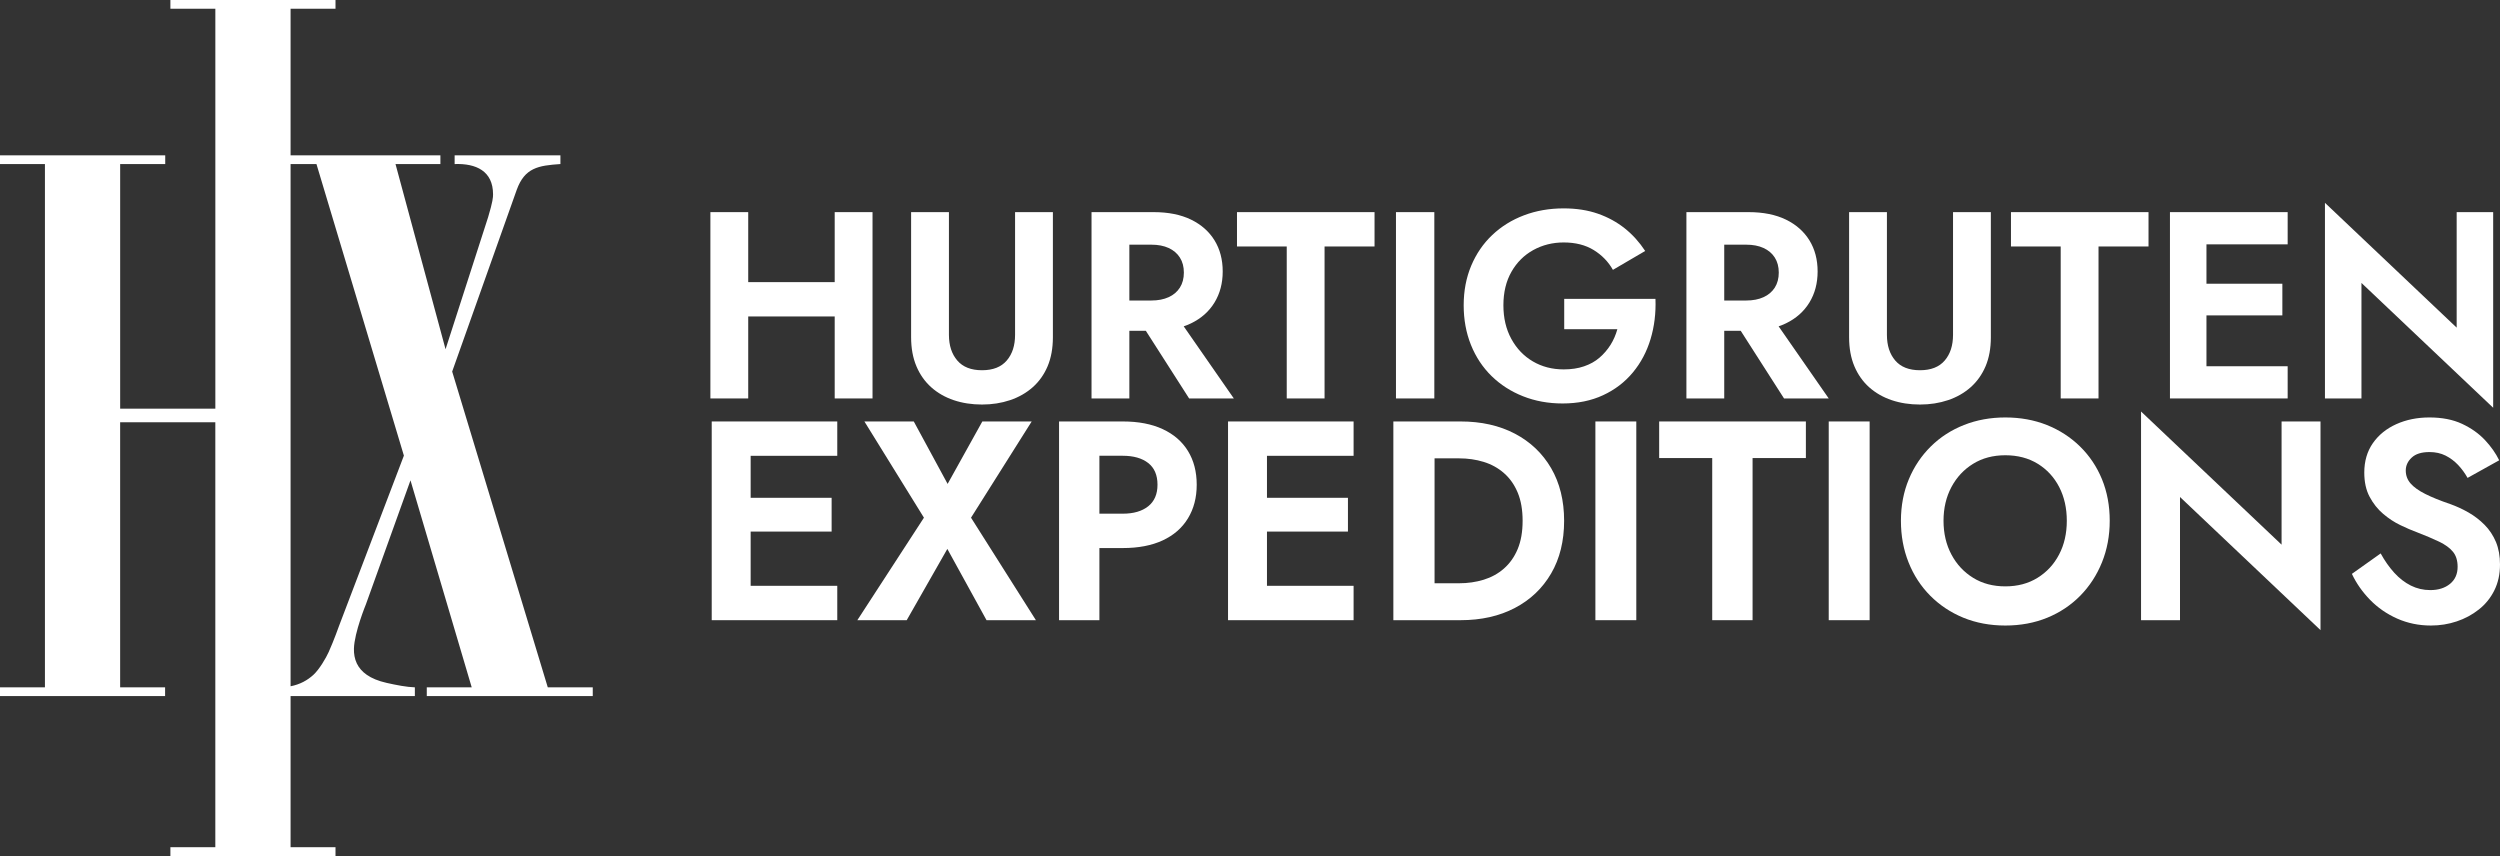
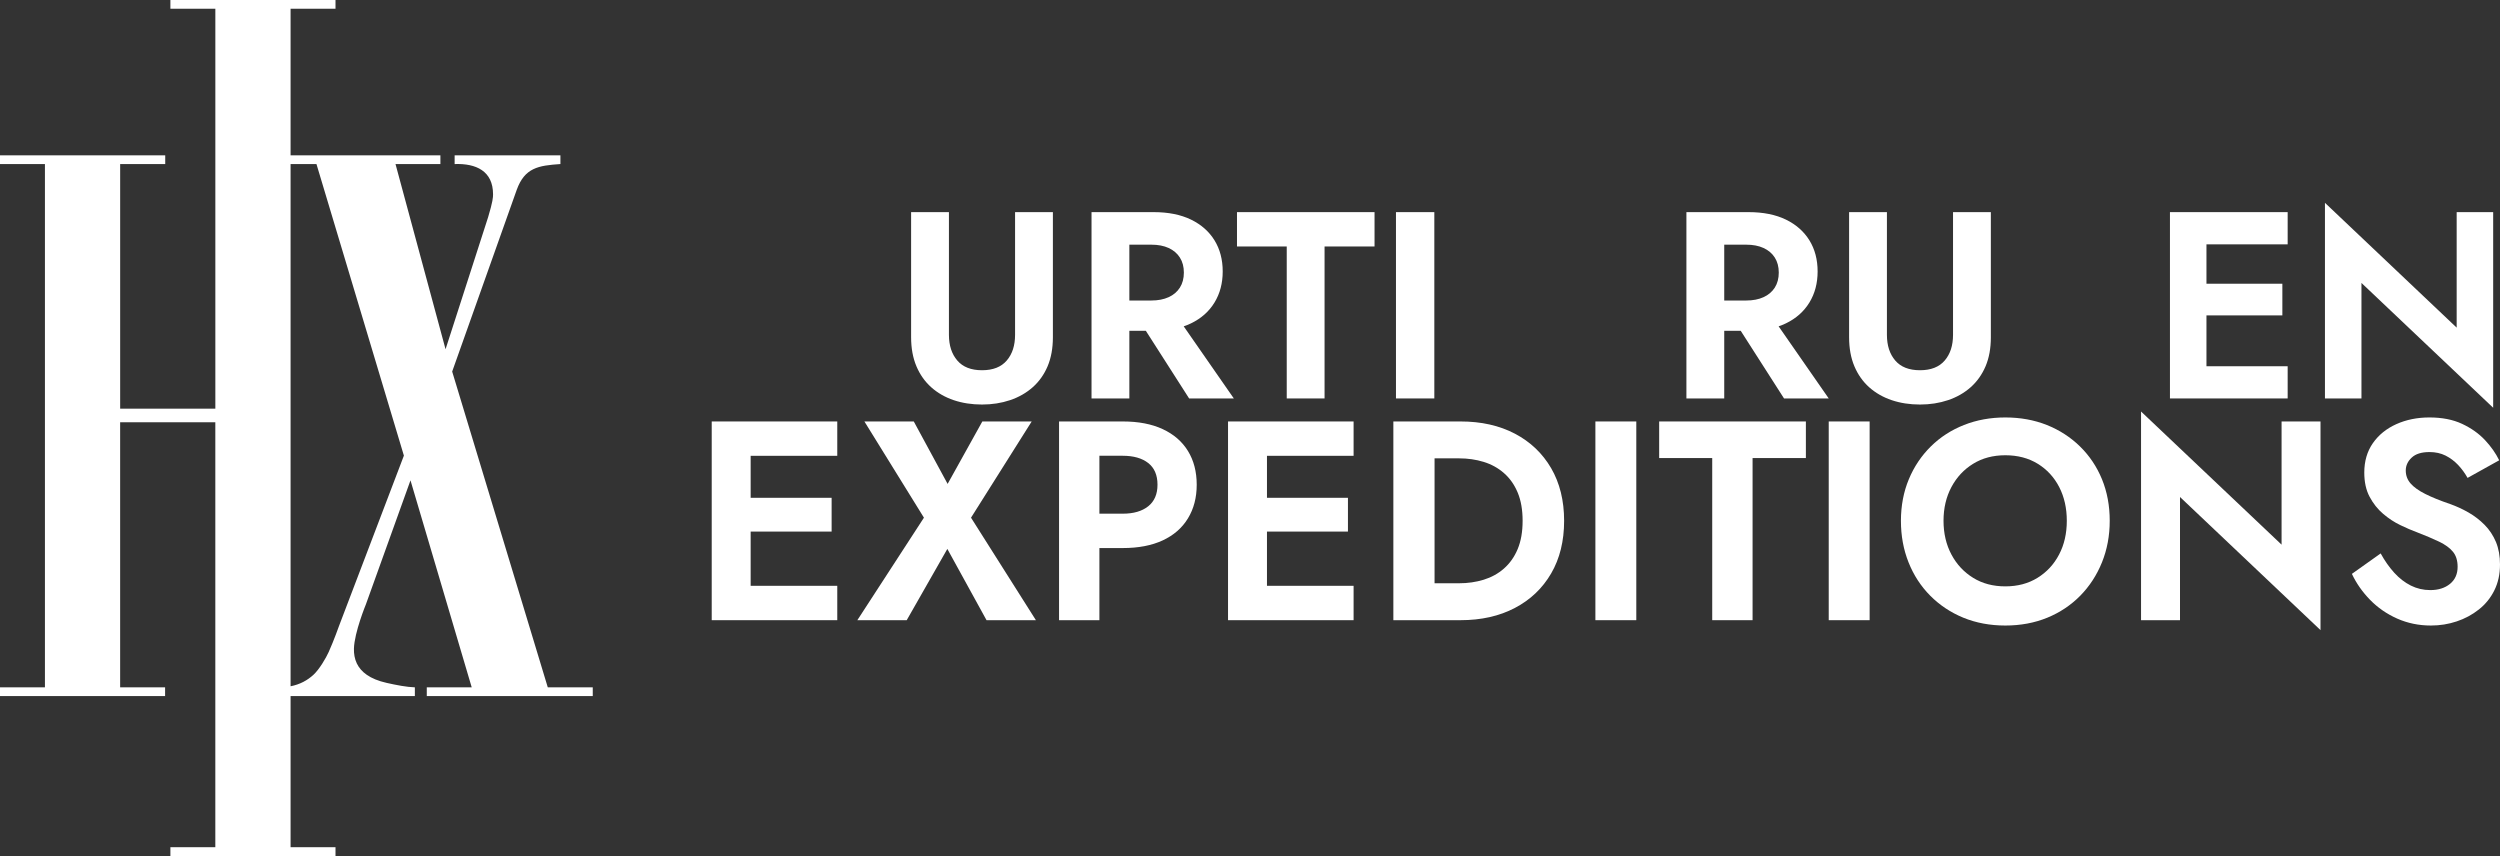
<svg xmlns="http://www.w3.org/2000/svg" width="108" height="37" viewBox="0 0 108 37" fill="none">
  <rect x="0" y="0" width="108" height="37" fill="#333333" stroke="none" />
  <path d="M32.428 18.207V26.792H30.746V18.207H32.428ZM31.867 18.207H36.17V19.691H31.867V18.207ZM31.867 21.505H35.926V22.964H31.867V21.505ZM31.867 25.307H36.17V26.792H31.867V25.307Z" fill="white" />
  <path d="M44.569 18.207L41.948 22.364L44.751 26.792H42.618L40.925 23.713L39.17 26.792H37.037L39.914 22.364L37.342 18.207H39.475L40.937 20.905L42.437 18.207H44.569Z" fill="white" />
  <path d="M47.494 18.207V26.792H45.751V18.207H47.494ZM46.811 18.207H48.505C49.179 18.207 49.754 18.317 50.229 18.538C50.704 18.759 51.068 19.073 51.319 19.482C51.571 19.89 51.698 20.377 51.698 20.941C51.698 21.496 51.572 21.98 51.319 22.394C51.068 22.807 50.704 23.124 50.229 23.345C49.754 23.566 49.179 23.676 48.505 23.676H46.811V22.191H48.505C48.968 22.191 49.334 22.085 49.602 21.872C49.869 21.66 50.004 21.349 50.004 20.939C50.004 20.523 49.869 20.21 49.602 20.002C49.334 19.793 48.968 19.689 48.505 19.689H46.811V18.207Z" fill="white" />
  <path d="M54.733 18.207V26.792H53.051V18.207H54.733ZM54.172 18.207H58.475V19.691H54.172V18.207ZM54.172 21.505H58.231V22.964H54.172V21.505ZM54.172 25.307H58.475V26.792H54.172V25.307Z" fill="white" />
  <path d="M61.973 18.207V26.792H60.193V18.207H61.973ZM61.316 26.792V25.197H63.035C63.408 25.197 63.762 25.146 64.095 25.044C64.427 24.942 64.721 24.781 64.972 24.56C65.224 24.339 65.422 24.059 65.564 23.719C65.706 23.379 65.777 22.973 65.777 22.499C65.777 22.025 65.706 21.618 65.564 21.279C65.422 20.939 65.225 20.66 64.972 20.439C64.721 20.218 64.427 20.056 64.095 19.954C63.762 19.852 63.408 19.801 63.035 19.801H61.316V18.207H63.096C63.989 18.207 64.772 18.383 65.442 18.734C66.112 19.086 66.634 19.582 67.009 20.224C67.382 20.866 67.57 21.624 67.57 22.499C67.57 23.374 67.383 24.133 67.009 24.774C66.635 25.416 66.112 25.913 65.442 26.264C64.772 26.615 63.989 26.792 63.096 26.792H61.316Z" fill="white" />
  <path d="M70.688 18.207V26.792H68.921V18.207H70.688Z" fill="white" />
  <path d="M71.676 18.207H78.014V19.788H75.711V26.792H73.968V19.788H71.676V18.207Z" fill="white" />
  <path d="M80.768 18.207V26.792H79.001V18.207H80.768Z" fill="white" />
  <path d="M82.462 20.702C82.689 20.157 83.007 19.686 83.413 19.285C83.819 18.884 84.297 18.576 84.845 18.359C85.393 18.143 85.989 18.034 86.63 18.034C87.28 18.034 87.877 18.143 88.422 18.359C88.966 18.576 89.444 18.884 89.854 19.285C90.264 19.686 90.581 20.157 90.805 20.702C91.028 21.246 91.14 21.844 91.14 22.498C91.14 23.144 91.028 23.742 90.805 24.294C90.581 24.846 90.269 25.326 89.867 25.735C89.464 26.144 88.989 26.461 88.441 26.686C87.892 26.91 87.289 27.023 86.63 27.023C85.973 27.023 85.368 26.91 84.819 26.686C84.271 26.461 83.794 26.144 83.387 25.735C82.981 25.326 82.669 24.846 82.449 24.294C82.229 23.742 82.12 23.143 82.12 22.498C82.121 21.845 82.235 21.246 82.462 20.702ZM84.303 23.958C84.53 24.384 84.844 24.718 85.241 24.963C85.638 25.209 86.102 25.331 86.63 25.331C87.159 25.331 87.622 25.209 88.019 24.963C88.417 24.718 88.727 24.384 88.951 23.958C89.175 23.533 89.286 23.046 89.286 22.499C89.286 21.951 89.177 21.466 88.957 21.04C88.738 20.615 88.429 20.28 88.031 20.035C87.632 19.79 87.165 19.667 86.629 19.667C86.1 19.667 85.637 19.79 85.24 20.035C84.841 20.28 84.529 20.615 84.302 21.04C84.075 21.466 83.96 21.952 83.96 22.499C83.961 23.047 84.076 23.533 84.303 23.958Z" fill="white" />
  <path d="M100.246 18.207V27.221L94.176 21.47V26.792H92.493V17.777L98.564 23.529V18.207H100.246Z" fill="white" />
  <path d="M103.433 24.744C103.649 24.981 103.886 25.165 104.147 25.296C104.407 25.426 104.687 25.492 104.987 25.492C105.336 25.492 105.62 25.403 105.841 25.223C106.06 25.043 106.169 24.797 106.169 24.487C106.169 24.217 106.102 24 105.968 23.837C105.834 23.673 105.636 23.529 105.372 23.401C105.108 23.275 104.785 23.138 104.403 22.99C104.2 22.916 103.966 22.816 103.702 22.689C103.438 22.563 103.188 22.399 102.953 22.199C102.717 21.998 102.522 21.753 102.368 21.463C102.213 21.173 102.137 20.823 102.137 20.414C102.137 19.924 102.26 19.501 102.508 19.144C102.756 18.789 103.094 18.515 103.521 18.323C103.947 18.131 104.425 18.034 104.953 18.034C105.497 18.034 105.966 18.126 106.361 18.31C106.754 18.494 107.084 18.727 107.349 19.009C107.613 19.291 107.819 19.584 107.965 19.885L106.599 20.645C106.485 20.441 106.349 20.256 106.191 20.087C106.032 19.92 105.852 19.784 105.649 19.682C105.445 19.58 105.215 19.529 104.954 19.529C104.612 19.529 104.357 19.608 104.186 19.768C104.015 19.927 103.929 20.113 103.929 20.326C103.929 20.539 103.998 20.725 104.136 20.884C104.275 21.044 104.486 21.195 104.77 21.338C105.054 21.481 105.411 21.627 105.843 21.773C106.12 21.872 106.385 21.994 106.642 22.141C106.898 22.288 107.129 22.466 107.336 22.675C107.543 22.885 107.705 23.129 107.824 23.411C107.942 23.694 108 24.018 108 24.386C108 24.802 107.919 25.176 107.756 25.503C107.594 25.83 107.371 26.106 107.086 26.33C106.802 26.555 106.483 26.728 106.128 26.845C105.775 26.964 105.404 27.023 105.014 27.023C104.493 27.023 104.008 26.922 103.558 26.723C103.107 26.522 102.714 26.25 102.382 25.908C102.049 25.564 101.789 25.192 101.602 24.791L102.845 23.908C103.02 24.228 103.217 24.506 103.433 24.744Z" fill="white" />
-   <path d="M32.323 9.164V17.213H30.689V9.164H32.323ZM31.226 12.188H37.099V13.671H31.226V12.188ZM37.693 9.164V17.213H36.059V9.164H37.693Z" fill="white" />
  <path d="M40.994 9.164V14.465C40.994 14.925 41.115 15.295 41.355 15.574C41.595 15.854 41.95 15.994 42.423 15.994C42.895 15.994 43.252 15.855 43.492 15.574C43.732 15.294 43.851 14.925 43.851 14.465V9.164H45.485V14.568C45.485 15.043 45.409 15.461 45.257 15.822C45.104 16.182 44.889 16.485 44.612 16.73C44.334 16.975 44.007 17.162 43.634 17.287C43.261 17.413 42.857 17.476 42.423 17.476C41.981 17.476 41.573 17.413 41.2 17.287C40.827 17.16 40.503 16.975 40.229 16.73C39.955 16.485 39.741 16.182 39.589 15.822C39.437 15.461 39.36 15.043 39.36 14.568V9.164H40.994Z" fill="white" />
  <path d="M48.788 9.164V17.213H47.154V9.164H48.788ZM48.148 9.164H49.839C50.471 9.164 51.008 9.272 51.45 9.486C51.892 9.701 52.231 10 52.467 10.383C52.703 10.766 52.821 11.215 52.821 11.728C52.821 12.234 52.703 12.681 52.467 13.068C52.231 13.456 51.892 13.757 51.45 13.97C51.008 14.185 50.471 14.292 49.839 14.292H48.148V12.982H49.736C50.026 12.982 50.274 12.934 50.485 12.838C50.695 12.743 50.856 12.605 50.971 12.425C51.086 12.244 51.143 12.028 51.143 11.776C51.143 11.523 51.086 11.307 50.971 11.127C50.857 10.947 50.695 10.809 50.485 10.713C50.276 10.617 50.026 10.57 49.736 10.57H48.148V9.164ZM50.696 13.464L53.301 17.213H51.37L48.971 13.464H50.696Z" fill="white" />
  <path d="M53.438 9.164H59.38V10.648H57.221V17.213H55.587V10.648H53.438V9.164Z" fill="white" />
  <path d="M61.963 9.164V17.213H60.306V9.164H61.963Z" fill="white" />
-   <path d="M67.574 12.912H71.516C71.539 13.526 71.468 14.104 71.304 14.649C71.14 15.193 70.885 15.675 70.539 16.091C70.192 16.509 69.763 16.837 69.253 17.073C68.743 17.311 68.16 17.43 67.505 17.43C66.888 17.43 66.318 17.326 65.796 17.119C65.274 16.913 64.821 16.621 64.436 16.246C64.052 15.87 63.755 15.422 63.545 14.9C63.336 14.379 63.231 13.808 63.231 13.187C63.231 12.566 63.339 11.998 63.556 11.479C63.774 10.962 64.077 10.52 64.466 10.152C64.854 9.784 65.311 9.5 65.837 9.301C66.362 9.102 66.934 9.002 67.551 9.002C68.099 9.002 68.592 9.079 69.031 9.232C69.469 9.385 69.858 9.599 70.197 9.871C70.536 10.143 70.826 10.467 71.072 10.842L69.678 11.658C69.479 11.305 69.203 11.021 68.848 10.802C68.494 10.584 68.061 10.474 67.552 10.474C67.072 10.474 66.634 10.584 66.238 10.802C65.842 11.021 65.527 11.334 65.296 11.739C65.064 12.145 64.947 12.628 64.947 13.187C64.947 13.739 65.061 14.225 65.29 14.641C65.518 15.059 65.828 15.383 66.22 15.613C66.612 15.843 67.056 15.958 67.551 15.958C67.878 15.958 68.172 15.915 68.431 15.825C68.69 15.737 68.912 15.613 69.098 15.452C69.285 15.291 69.442 15.107 69.574 14.9C69.703 14.694 69.802 14.467 69.87 14.222H67.574V12.912Z" fill="white" />
  <path d="M74.487 9.164V17.213H72.853V9.164H74.487ZM73.847 9.164H75.538C76.171 9.164 76.708 9.272 77.15 9.486C77.591 9.701 77.93 10 78.167 10.383C78.403 10.766 78.521 11.215 78.521 11.728C78.521 12.234 78.403 12.681 78.167 13.068C77.93 13.456 77.591 13.757 77.15 13.97C76.708 14.185 76.171 14.292 75.538 14.292H73.847V12.982H75.436C75.725 12.982 75.974 12.934 76.184 12.838C76.394 12.743 76.555 12.605 76.671 12.425C76.785 12.244 76.843 12.028 76.843 11.776C76.843 11.523 76.785 11.307 76.671 11.127C76.557 10.947 76.394 10.809 76.184 10.713C75.975 10.617 75.725 10.57 75.436 10.57H73.847V9.164ZM76.396 13.464L79.001 17.213H77.07L74.67 13.464H76.396Z" fill="white" />
  <path d="M81.515 9.164V14.465C81.515 14.925 81.635 15.295 81.874 15.574C82.114 15.854 82.469 15.994 82.943 15.994C83.415 15.994 83.772 15.855 84.012 15.574C84.252 15.294 84.371 14.925 84.371 14.465V9.164H86.005V14.568C86.005 15.043 85.93 15.461 85.777 15.822C85.624 16.182 85.408 16.485 85.132 16.73C84.854 16.975 84.528 17.162 84.154 17.287C83.781 17.413 83.378 17.476 82.943 17.476C82.501 17.476 82.094 17.413 81.721 17.287C81.347 17.16 81.024 16.975 80.749 16.73C80.475 16.485 80.261 16.182 80.109 15.822C79.957 15.461 79.881 15.043 79.881 14.568V9.164H81.515Z" fill="white" />
-   <path d="M86.874 9.164H92.816V10.648H90.656V17.213H89.022V10.648H86.874V9.164Z" fill="white" />
  <path d="M95.319 9.164V17.213H93.742V9.164H95.319ZM94.793 9.164H98.827V10.556H94.793V9.164ZM94.793 12.257H98.598V13.625H94.793V12.257ZM94.793 15.822H98.827V17.213H94.793V15.822Z" fill="white" />
  <path d="M107.705 9.164V17.615L102.015 12.223V17.213H100.438V8.762L106.128 14.154V9.164H107.705Z" fill="white" />
  <path d="M23.664 29.693L19.534 16.051L22.323 8.2C22.669 7.246 23.256 7.152 24.21 7.087V6.709H19.64V7.087C20.559 7.054 21.3 7.382 21.3 8.396C21.3 8.527 21.291 8.699 21.088 9.378L19.248 15.087L17.086 7.088H19.025V6.71H12.553V0.378H14.494V0H7.361V0.378H9.303V17.654H5.191V7.087H7.138V6.709H0V7.087H1.941V29.693H0V30.071H7.132V29.693H5.19V18.242H9.302V36.6H7.361V36.979H14.494V36.6H12.553V30.071H17.922V29.693C17.563 29.681 17.13 29.597 16.704 29.501C15.973 29.337 15.591 29.027 15.415 28.661C15.319 28.46 15.285 28.242 15.29 28.023C15.307 27.322 15.808 26.105 15.808 26.105L17.733 20.751L20.378 29.693H18.437V30.071H25.607V29.693H23.664ZM13.54 29.152C13.281 29.389 12.963 29.567 12.553 29.647V7.087H13.671L17.448 19.683L14.646 27.04C14.646 27.04 14.434 27.645 14.199 28.168C14.083 28.427 13.795 28.918 13.54 29.152Z" fill="white" />
</svg>